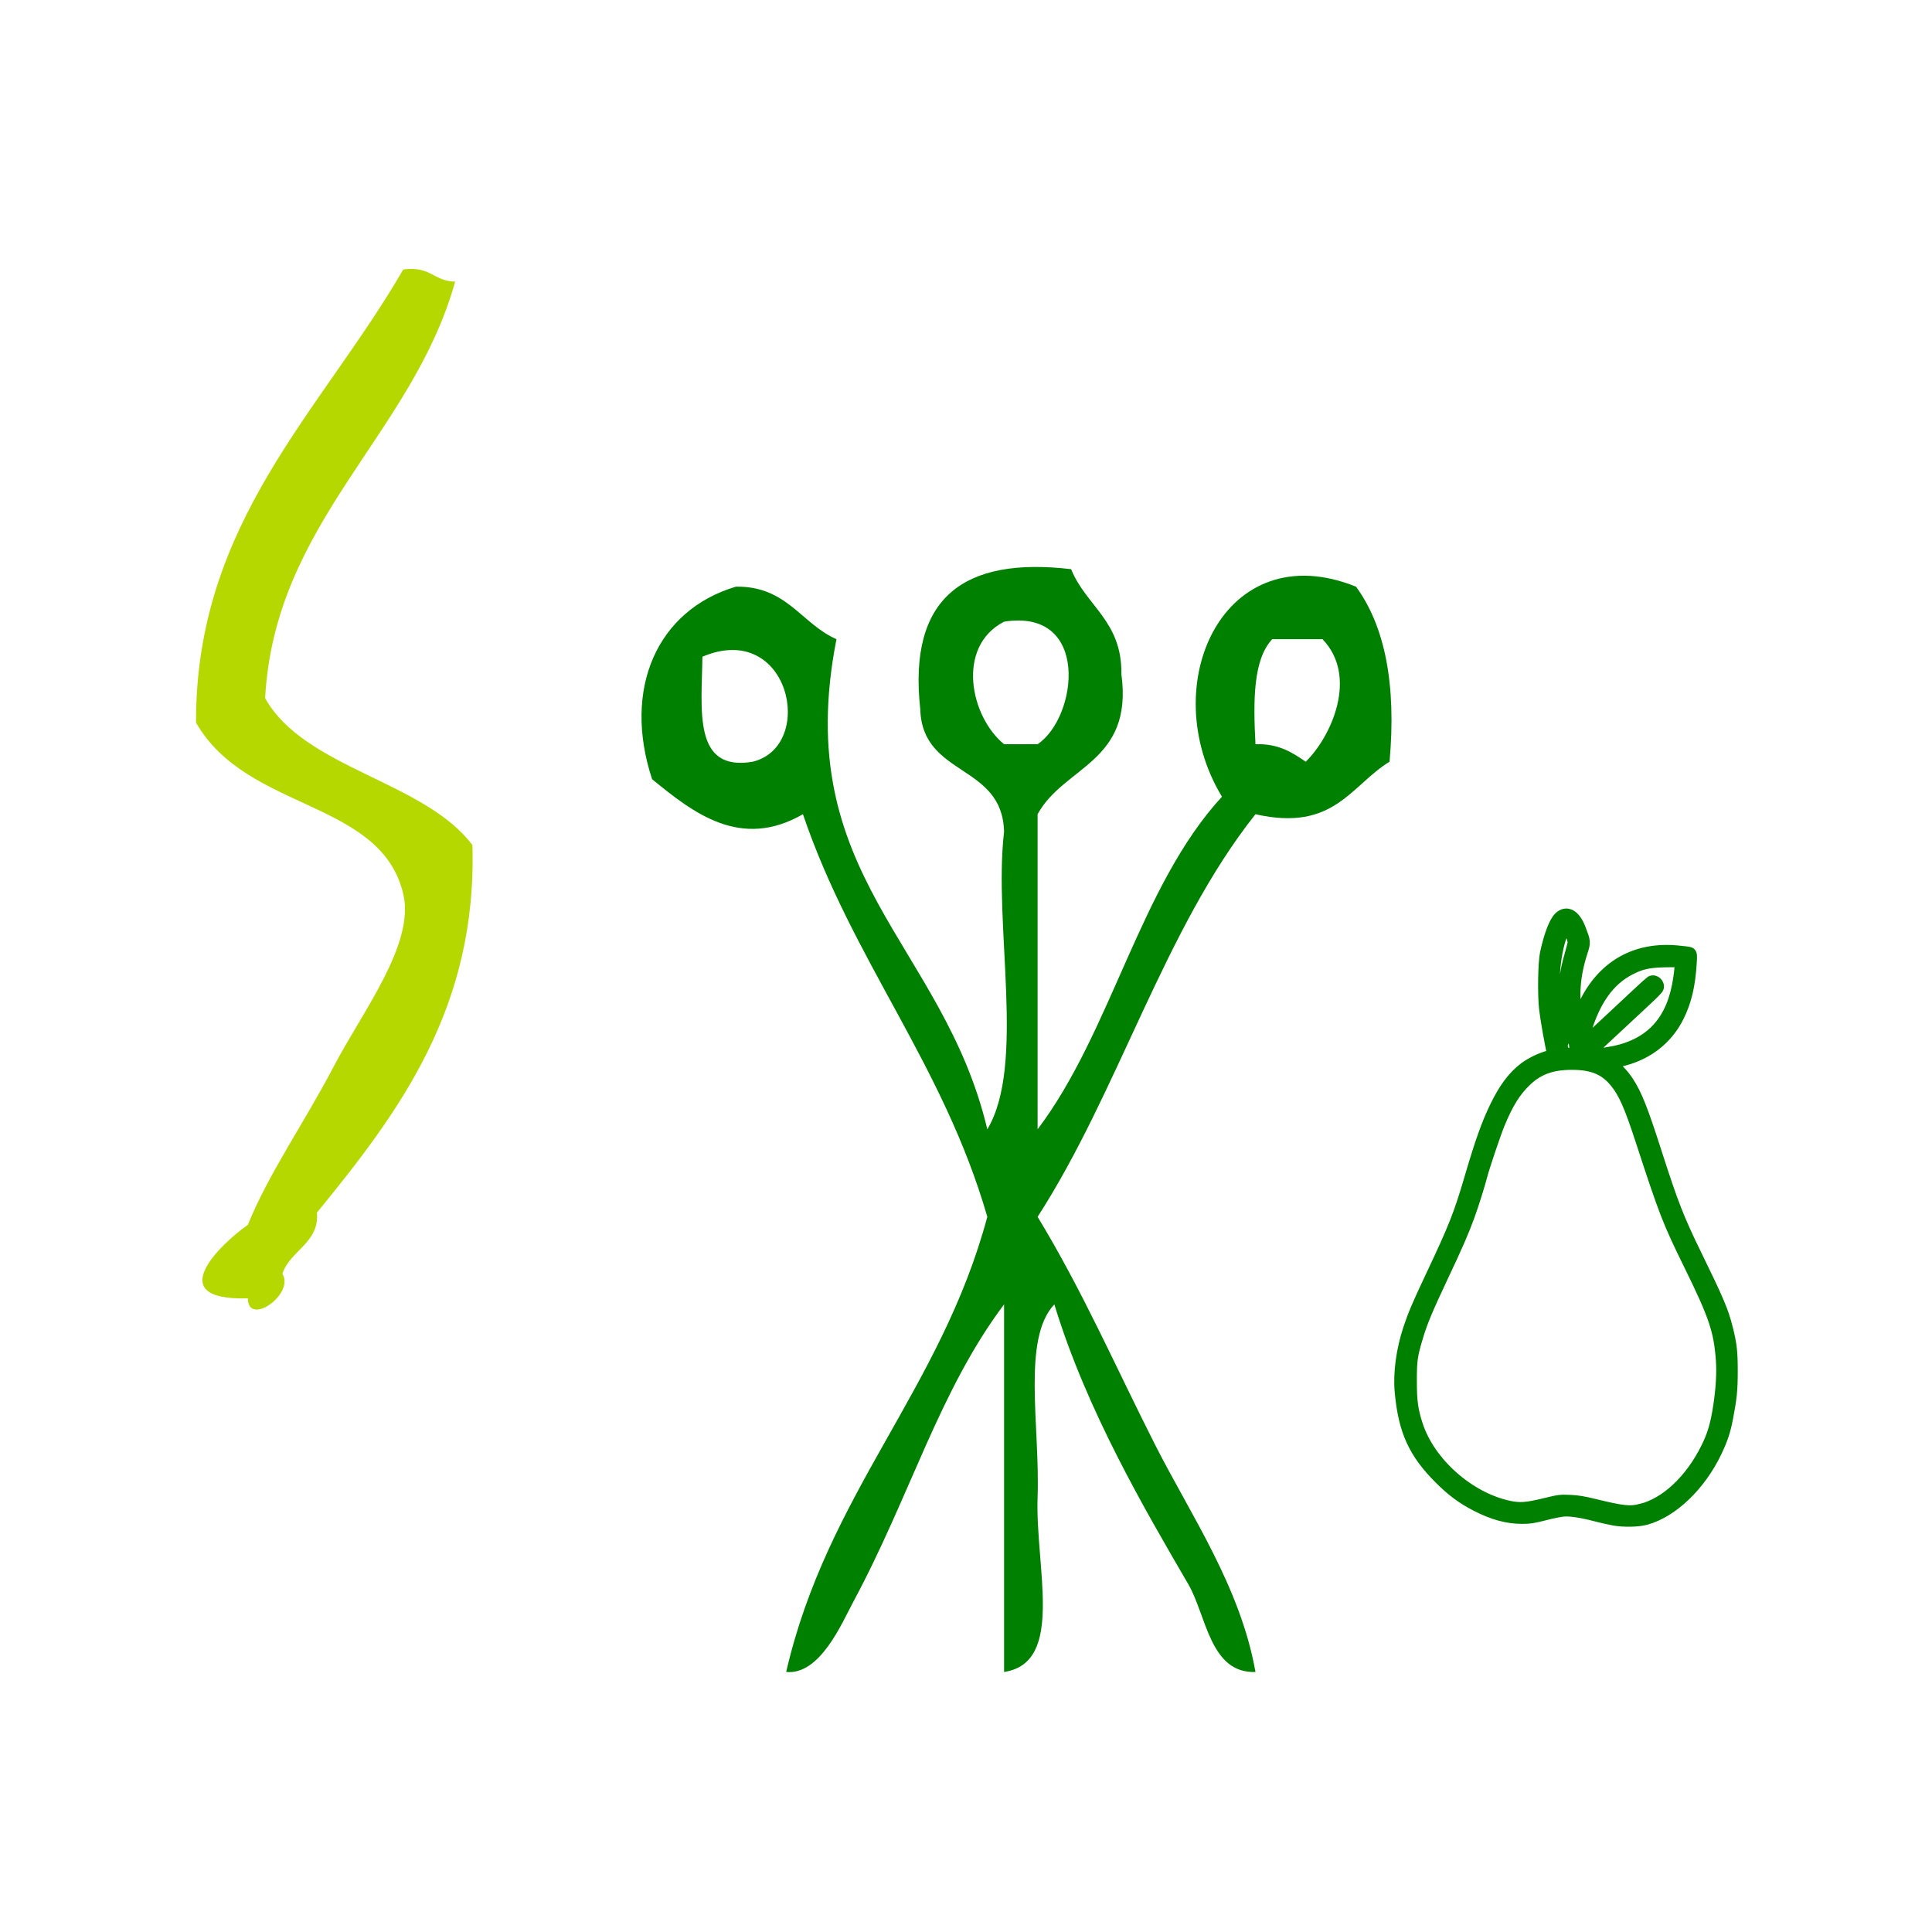
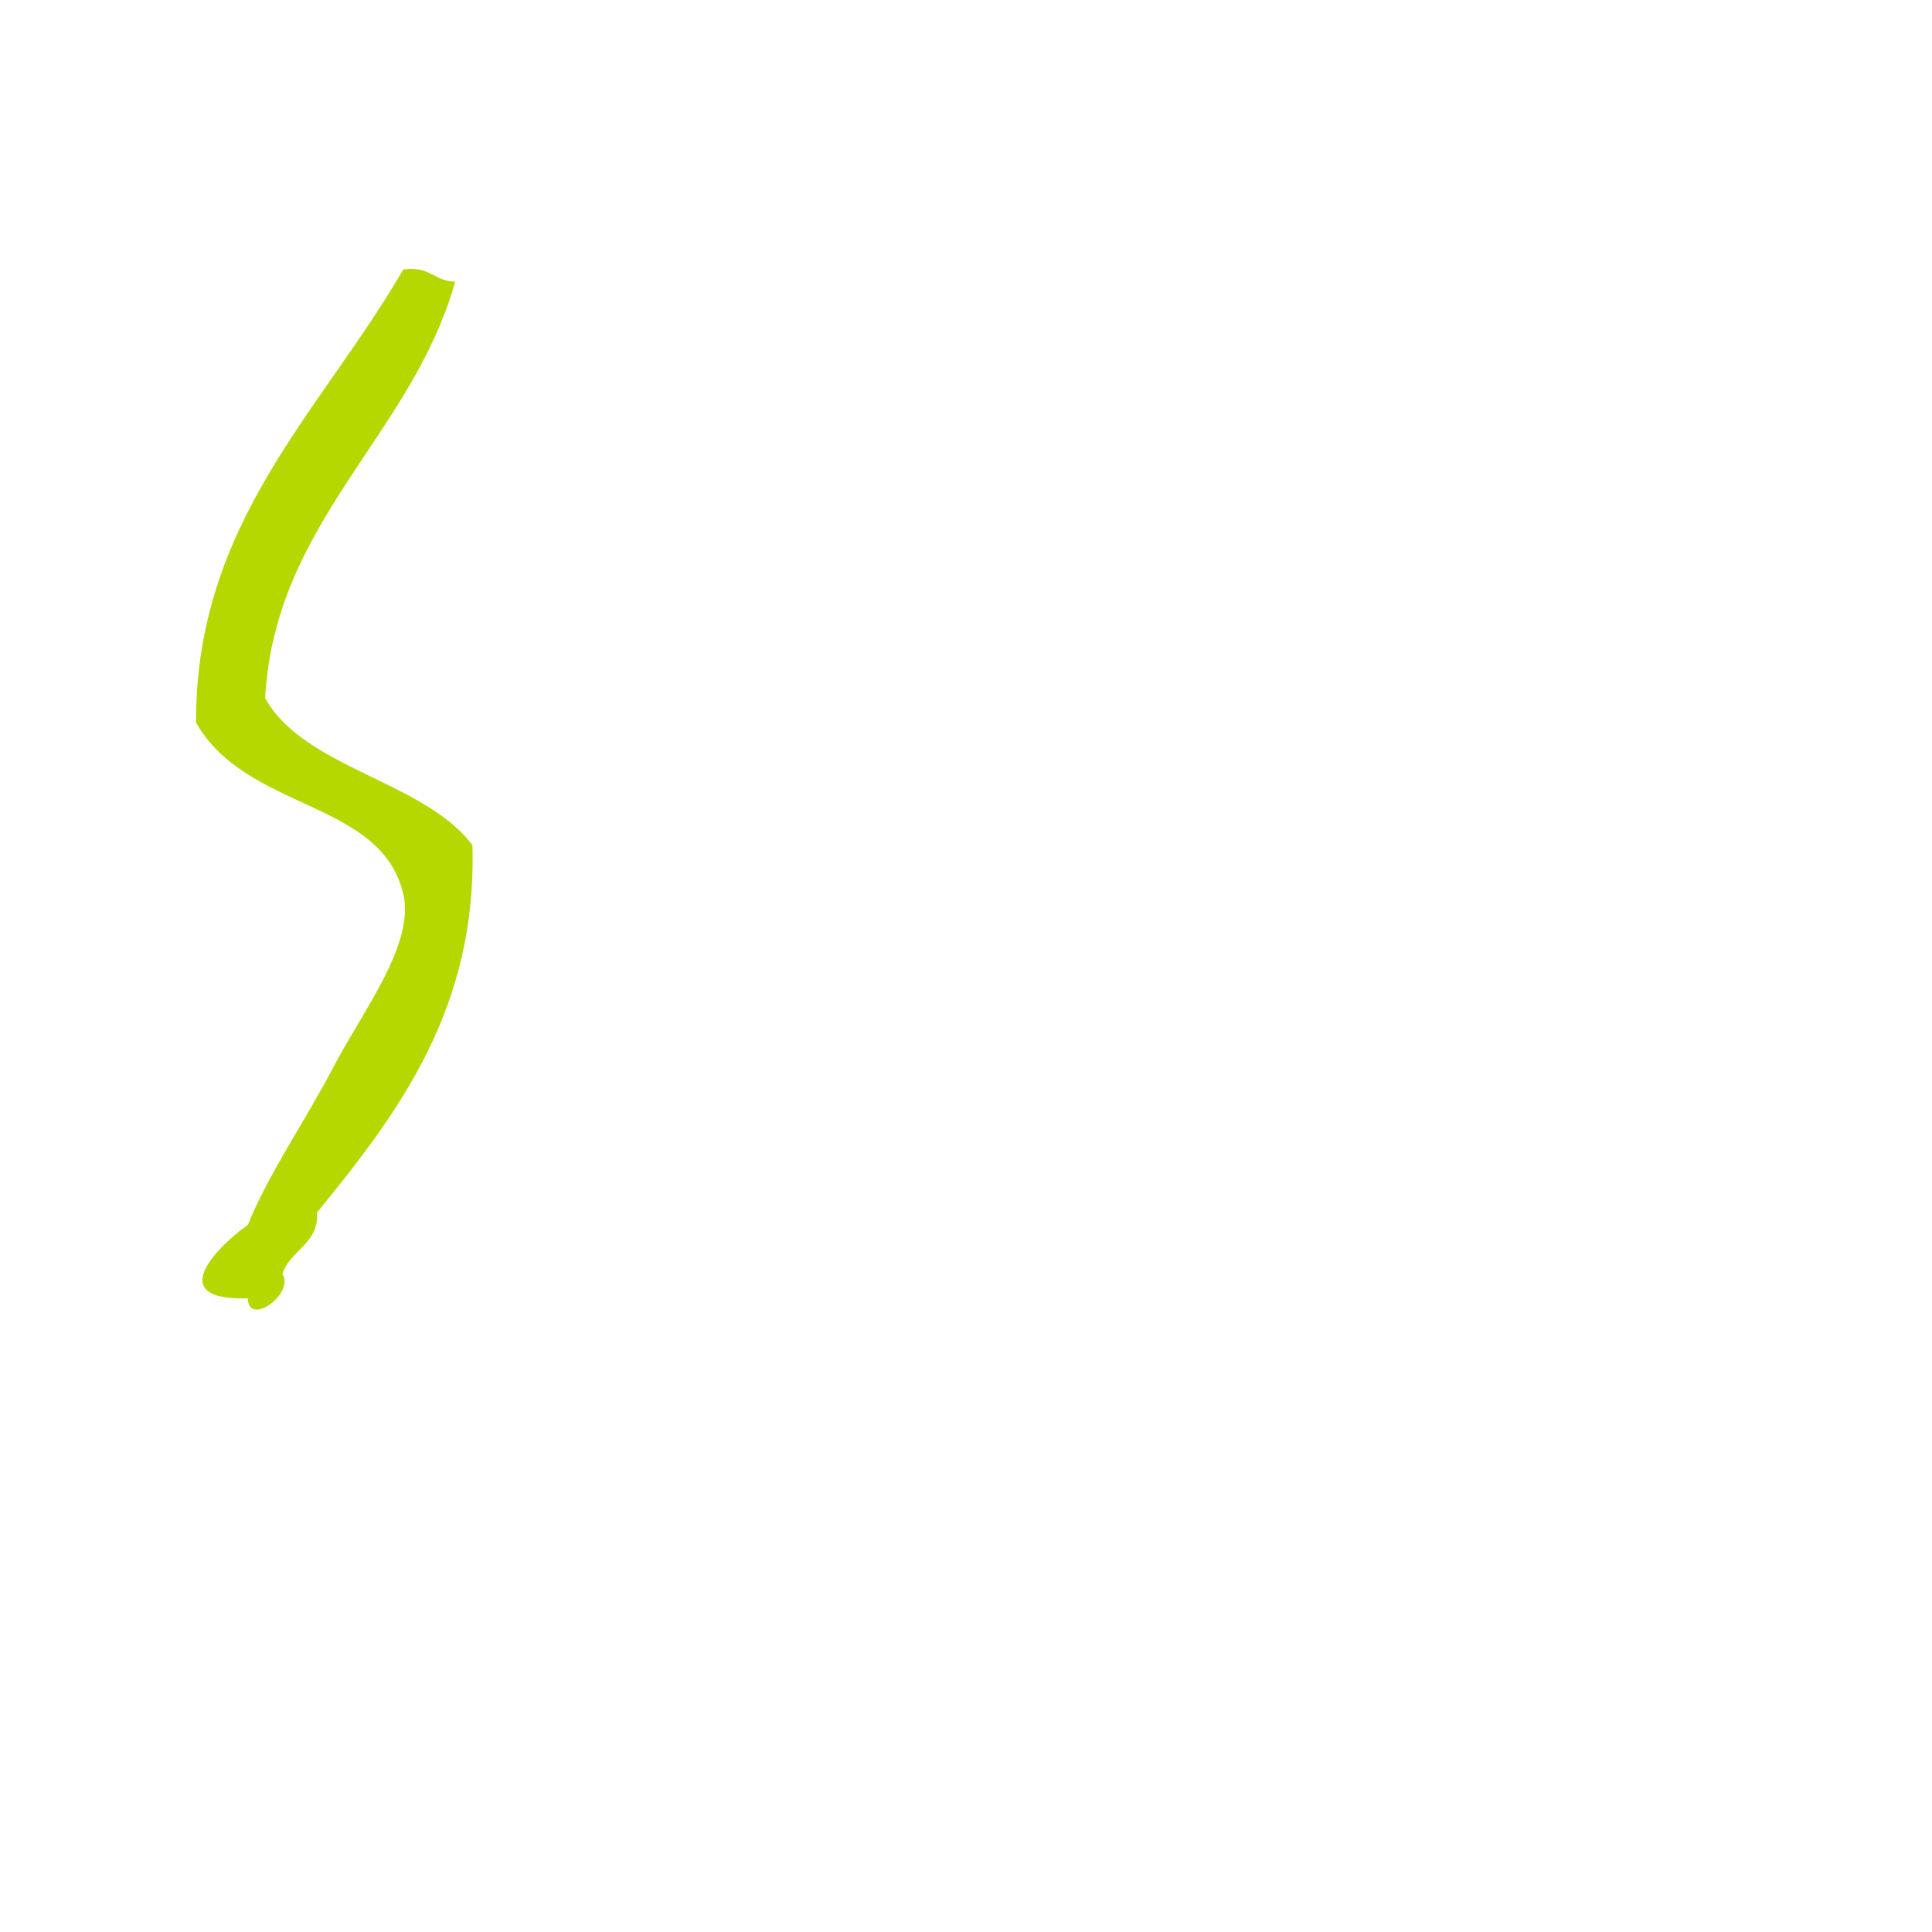
<svg xmlns="http://www.w3.org/2000/svg" xmlns:ns1="http://sodipodi.sourceforge.net/DTD/sodipodi-0.dtd" xmlns:ns2="http://www.inkscape.org/namespaces/inkscape" version="1.1" id="Calque_1" x="0px" y="0px" width="100px" height="100px" viewBox="0 0 100 100" style="enable-background:new 0 0 100 100;" xml:space="preserve" ns1:docname="unideo-05-pear.svg" ns2:version="0.92.4 (5da689c313, 2019-01-14)">
  <defs id="defs15" />
  <ns1:namedview pagecolor="#ffffff" bordercolor="#666666" borderopacity="1" objecttolerance="10" gridtolerance="10" guidetolerance="10" ns2:pageopacity="0" ns2:pageshadow="2" ns2:window-width="1101" ns2:window-height="696" id="namedview13" showgrid="false" ns2:zoom="1.668772" ns2:cx="82.938709" ns2:cy="-32.342737" ns2:window-x="253" ns2:window-y="0" ns2:window-maximized="0" ns2:current-layer="g6" />
  <g id="g10">
    <g id="g8">
      <g id="g6">
-         <path d="m 55.441,29.46 c 0.771,1.913 2.641,2.678 2.602,5.436 0.622,4.576 -2.97,4.751 -4.337,7.248 0,5.436 0,10.872 0,16.309 3.828,-5.06 5.288,-12.597 9.542,-17.215 -3.508,-5.816 0.127,-13.616 6.94,-10.872 1.5,2.058 2.092,5.063 1.735,9.06 -2.006,1.227 -2.874,3.643 -6.94,2.718 -4.721,5.943 -7.087,14.344 -11.277,20.839 2.327,3.828 4.025,7.735 6.072,11.779 1.835,3.627 4.425,7.365 5.205,11.779 -2.357,0.085 -2.543,-2.935 -3.47,-4.53 -2.224,-3.828 -5.259,-8.973 -6.94,-14.497 -1.688,1.782 -0.737,6.306 -0.867,9.966 -0.131,3.651 1.43,8.588 -1.735,9.06 0,-6.342 0,-12.685 0,-19.027 -3.368,4.493 -4.838,9.872 -7.808,15.403 -0.59,1.098 -1.719,3.798 -3.47,3.624 2.129,-9.253 8.006,-14.591 10.41,-23.557 -2.274,-7.893 -6.97,-13.258 -9.543,-20.839 -3.232,1.862 -5.681,-0.076 -7.807,-1.812 -1.542,-4.671 0.248,-8.751 4.337,-9.966 2.64,-0.04 3.374,1.913 5.205,2.718 -2.409,12.279 5.52,15.713 7.808,25.369 2.006,-3.341 0.303,-10.555 0.867,-15.403 -0.083,-3.537 -4.236,-2.824 -4.337,-6.342 -0.64,-5.802 2.267,-7.9 7.807,-7.248 z m -3.47,9.06 c 0.578,0 1.155,0 1.735,0 2.074,-1.387 2.745,-7.048 -1.735,-6.342 -2.5,1.293 -1.751,4.916 0,6.342 z m 13.012,0 c 1.194,-0.039 1.903,0.428 2.602,0.906 1.312,-1.279 2.739,-4.4 0.867,-6.342 -0.867,0 -1.735,0 -2.602,0 -0.998,1.071 -0.983,3.203 -0.867,5.436 z M 38.959,39.427 c 3.309,-0.812 1.906,-7.344 -2.602,-5.436 -0.036,2.755 -0.505,5.964 2.602,5.436 z" id="path4" style="fill:#008000;stroke-width:0.887" ns2:connector-curvature="0" />
        <g id="g8-73" style="fill:#b4d800;fill-opacity:1" transform="matrix(0.894,0,0,0.634,-27.395,9.151)">
          <g id="g6-79" style="fill:#b4d800;fill-opacity:1">
            <g id="g4-0" style="fill:#b4d800;fill-opacity:1">
              <path d="m 53.993,7.562 c 1.615,-0.281 1.723,0.945 3.001,1 -2.476,12.525 -10.442,19.559 -11.001,34 2.258,5.742 9.229,6.771 12.001,12 0.278,13.279 -4.23,21.771 -9.001,30 0.154,2.487 -1.57,3.097 -2,5 0.729,1.635 -1.986,4.351 -2,2 -5.056,0.213 -1.542,-4.477 0,-6 1.218,-4.231 3.2,-8.159 5,-13 1.647,-4.431 4.678,-9.928 4,-14 -1.287,-7.742 -9.055,-6.719 -12,-14 -0.036,-16.368 7.248,-25.418 12,-37 z" id="path2-9" style="fill:#b4d800;fill-opacity:1" ns2:connector-curvature="0" />
            </g>
          </g>
        </g>
-         <path style="fill:#008000;fill-opacity:1;stroke:#008000;stroke-width:0.694;stroke-miterlimit:4;stroke-dasharray:none;stroke-opacity:1" d="m 83.514,78.61 c -0.234,-0.044 -0.647,-0.137 -0.916,-0.208 -0.735,-0.193 -1.323,-0.281 -1.679,-0.251 -0.167,0.014 -0.61,0.104 -0.985,0.201 -0.593,0.152 -0.743,0.175 -1.151,0.176 -0.757,0.002 -1.504,-0.204 -2.364,-0.65 -0.714,-0.371 -1.226,-0.751 -1.857,-1.38 -1.333,-1.329 -1.848,-2.469 -2.028,-4.491 -0.084,-0.937 0.079,-2.136 0.434,-3.206 0.244,-0.735 0.472,-1.27 1.153,-2.711 1.189,-2.514 1.467,-3.214 2.021,-5.104 0.552,-1.88 0.881,-2.803 1.323,-3.708 0.459,-0.938 0.903,-1.528 1.481,-1.966 0.32,-0.242 0.846,-0.496 1.227,-0.592 l 0.283,-0.071 -0.04,-0.145 c -0.092,-0.333 -0.343,-1.743 -0.405,-2.276 -0.087,-0.75 -0.06,-2.415 0.047,-2.898 0.205,-0.92 0.45,-1.566 0.683,-1.799 0.346,-0.346 0.735,-0.121 1.003,0.58 0.246,0.644 0.247,0.654 0.095,1.124 -0.405,1.25 -0.483,2.314 -0.263,3.574 l 0.051,0.293 0.117,-0.341 c 0.84,-2.451 2.647,-3.698 5.046,-3.481 0.315,0.028 0.605,0.064 0.644,0.079 0.062,0.024 0.067,0.082 0.042,0.479 -0.073,1.169 -0.262,1.971 -0.65,2.752 -0.593,1.194 -1.659,1.998 -3.039,2.29 -0.602,0.128 -0.594,0.123 -0.393,0.256 0.266,0.176 0.598,0.529 0.826,0.879 0.436,0.668 0.729,1.406 1.46,3.682 0.851,2.649 1.151,3.416 2.08,5.316 1.122,2.294 1.365,2.868 1.583,3.731 0.212,0.839 0.255,1.213 0.256,2.214 4.8e-4,0.981 -0.043,1.413 -0.25,2.474 -0.124,0.637 -0.262,1.05 -0.562,1.68 -0.822,1.728 -2.247,3.097 -3.616,3.473 -0.397,0.109 -1.154,0.121 -1.662,0.026 z m 1.453,-0.431 c 1.295,-0.331 2.565,-1.519 3.395,-3.176 0.355,-0.708 0.519,-1.267 0.669,-2.278 0.131,-0.885 0.176,-1.688 0.13,-2.323 -0.112,-1.543 -0.368,-2.306 -1.653,-4.922 -1.125,-2.291 -1.282,-2.696 -2.522,-6.493 -0.584,-1.788 -0.886,-2.467 -1.35,-3.029 -0.545,-0.661 -1.204,-0.931 -2.274,-0.93 -1.05,5.71e-4 -1.758,0.255 -2.4,0.863 -0.569,0.539 -0.966,1.172 -1.41,2.248 -0.205,0.498 -0.789,2.225 -0.903,2.673 -0.123,0.481 -0.454,1.534 -0.661,2.101 -0.303,0.829 -0.603,1.519 -1.367,3.137 -0.799,1.693 -1.076,2.357 -1.309,3.139 -0.289,0.969 -0.324,1.216 -0.323,2.298 5.6e-4,1.058 0.065,1.524 0.318,2.297 0.649,1.985 2.716,3.809 4.809,4.243 0.549,0.114 0.912,0.087 1.818,-0.132 0.793,-0.192 0.823,-0.196 1.322,-0.174 0.398,0.018 0.672,0.062 1.236,0.2 1.524,0.371 1.879,0.408 2.476,0.255 z m -3.53,-23.629 c 0.007,-0.005 -0.065,-0.407 -0.159,-0.893 -0.221,-1.148 -0.257,-1.453 -0.257,-2.175 3e-4,-0.735 0.073,-1.228 0.296,-2.012 0.095,-0.332 0.172,-0.639 0.172,-0.682 0,-0.248 -0.317,-0.951 -0.429,-0.951 -0.021,0 -0.084,0.091 -0.14,0.202 -0.431,0.862 -0.635,2.427 -0.495,3.81 0.076,0.749 0.207,1.603 0.323,2.099 0.061,0.26 0.12,0.516 0.132,0.568 0.02,0.089 0.037,0.093 0.283,0.069 0.144,-0.014 0.267,-0.03 0.273,-0.035 z m 1.757,0.001 c 2.067,-0.314 3.275,-1.454 3.682,-3.475 0.059,-0.293 0.12,-0.709 0.136,-0.925 l 0.029,-0.392 -0.114,-0.029 c -0.063,-0.016 -0.425,-0.019 -0.805,-0.008 -0.823,0.025 -1.186,0.106 -1.756,0.394 -1.11,0.559 -1.876,1.626 -2.368,3.299 -0.166,0.564 -0.204,0.792 -0.13,0.764 0.035,-0.013 1.459,-1.331 2.938,-2.72 0.337,-0.316 0.64,-0.591 0.673,-0.61 0.141,-0.081 0.346,0.101 0.295,0.262 -0.013,0.041 -0.25,0.285 -0.527,0.542 -0.277,0.257 -1.037,0.966 -1.69,1.575 -0.653,0.609 -1.256,1.17 -1.34,1.245 l -0.153,0.137 0.362,0.002 c 0.199,8.61e-4 0.544,-0.026 0.767,-0.06 z" id="path833" ns2:connector-curvature="0" />
      </g>
    </g>
  </g>
</svg>